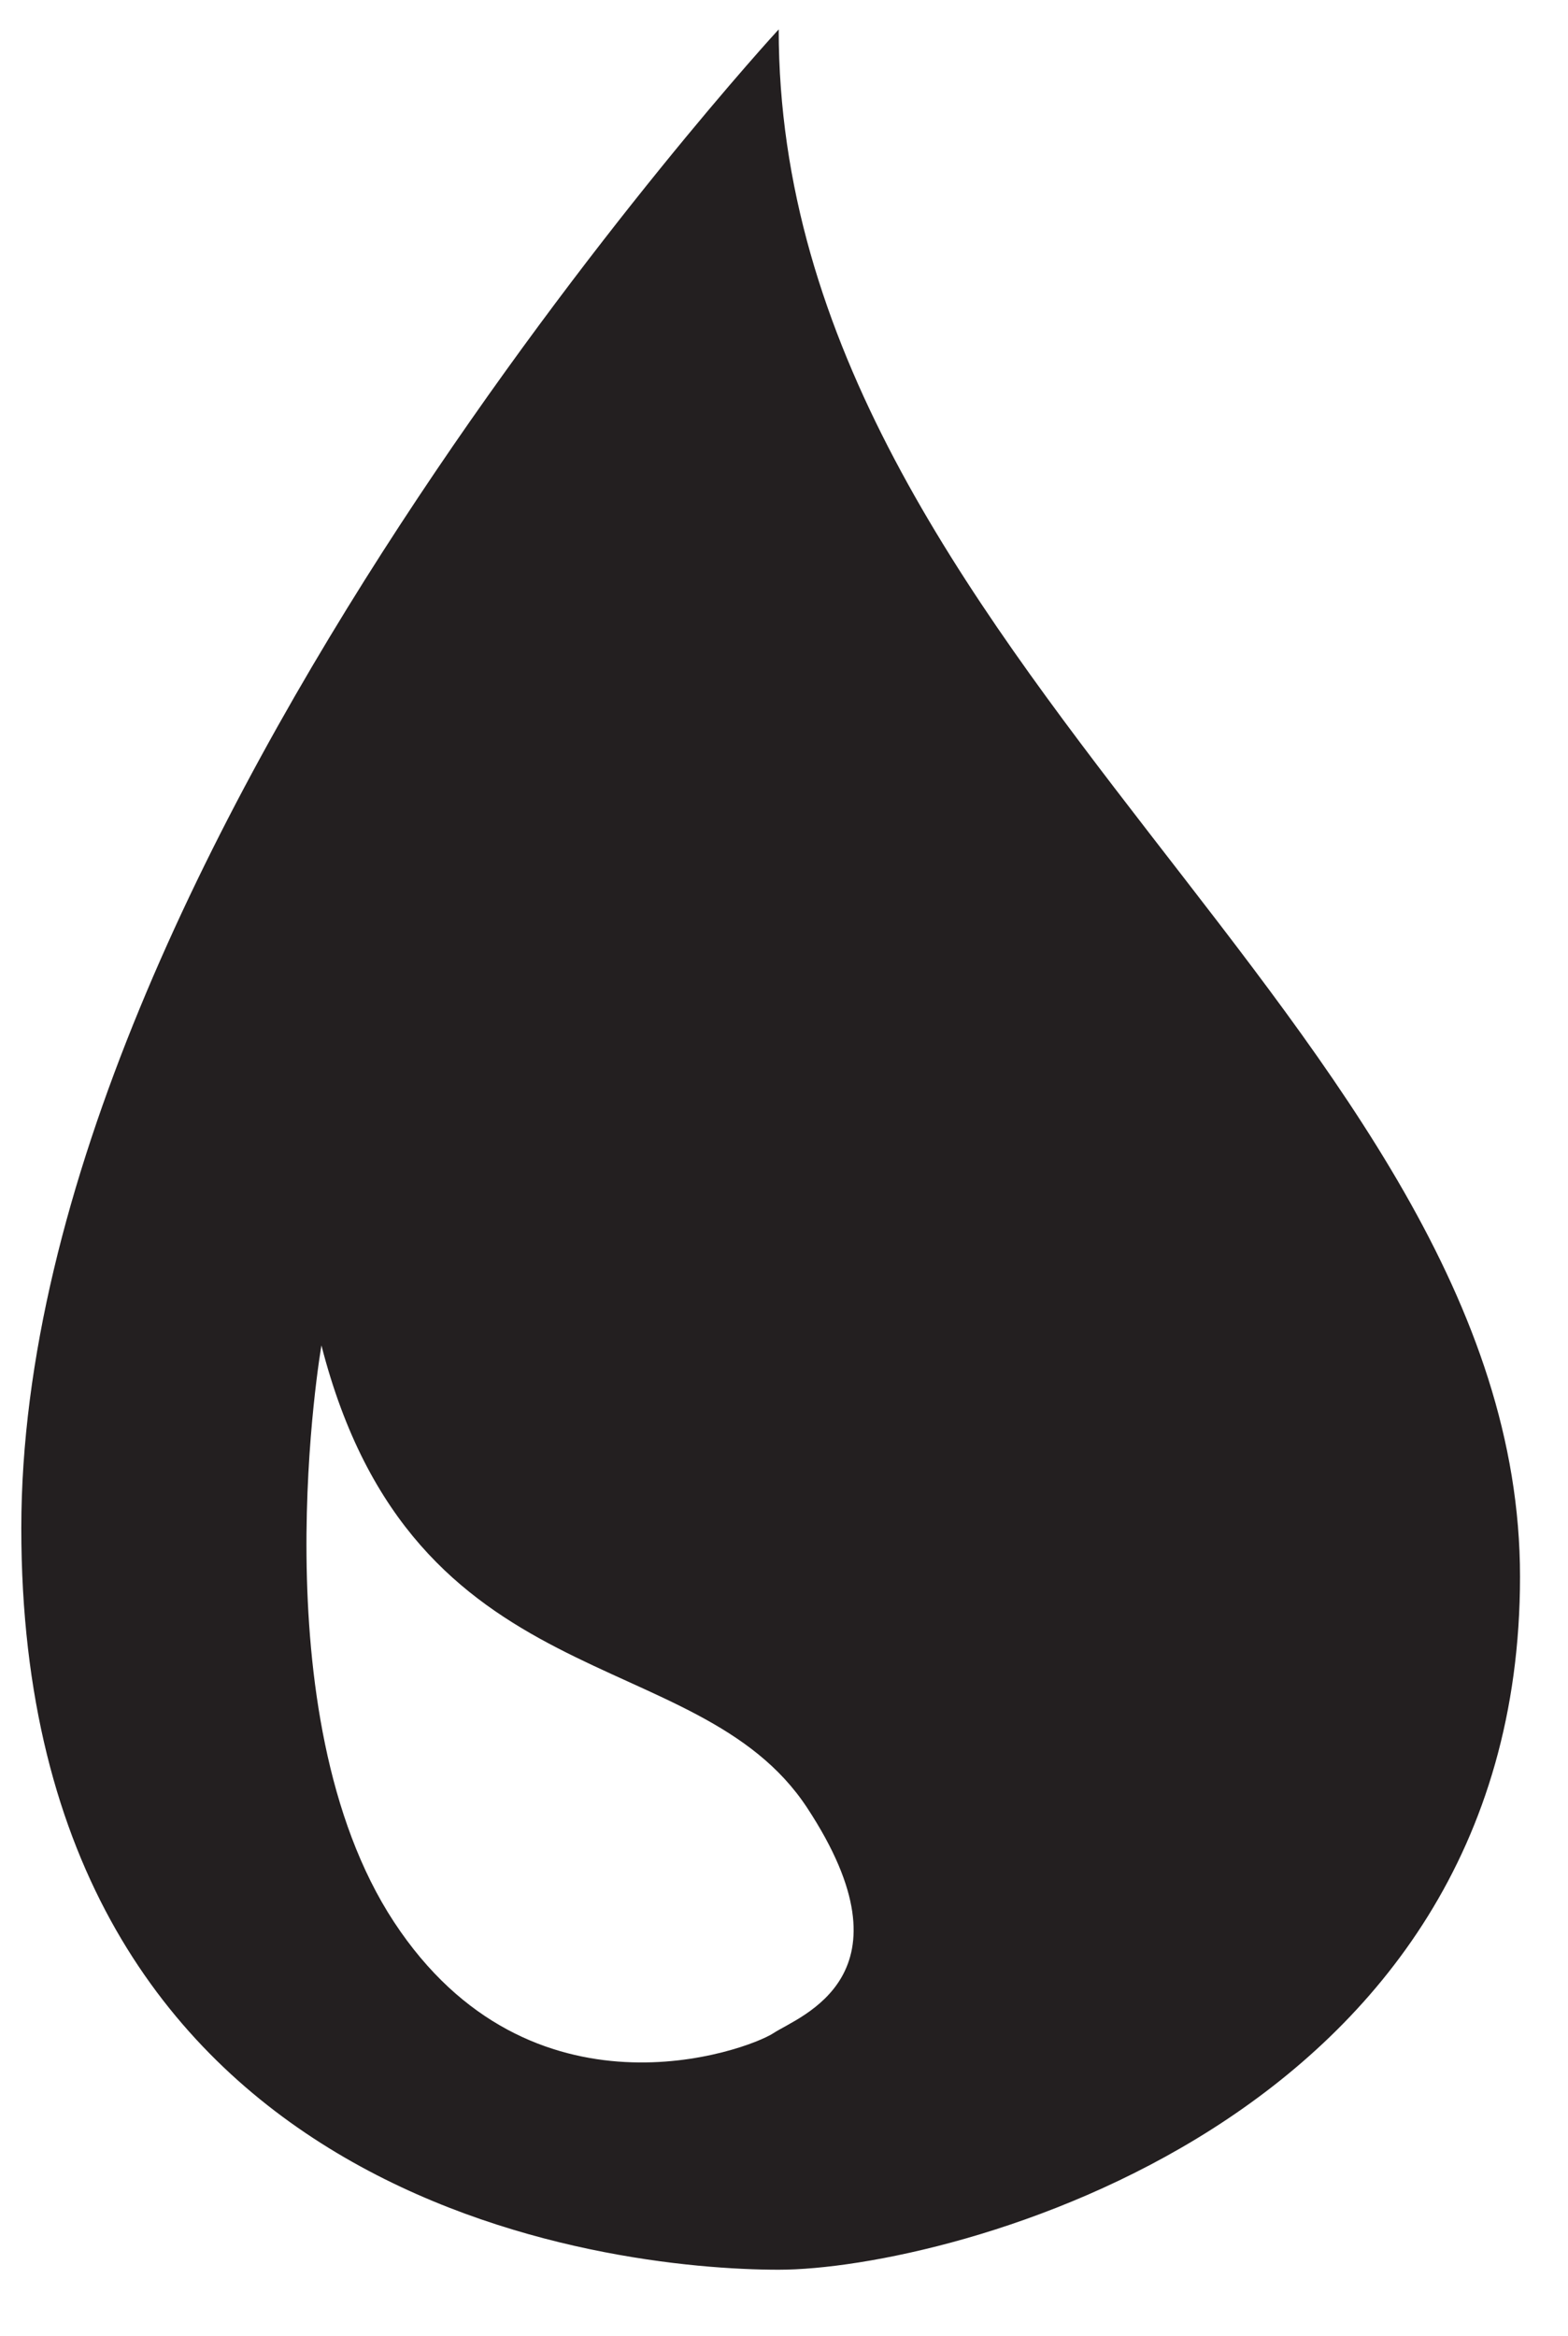
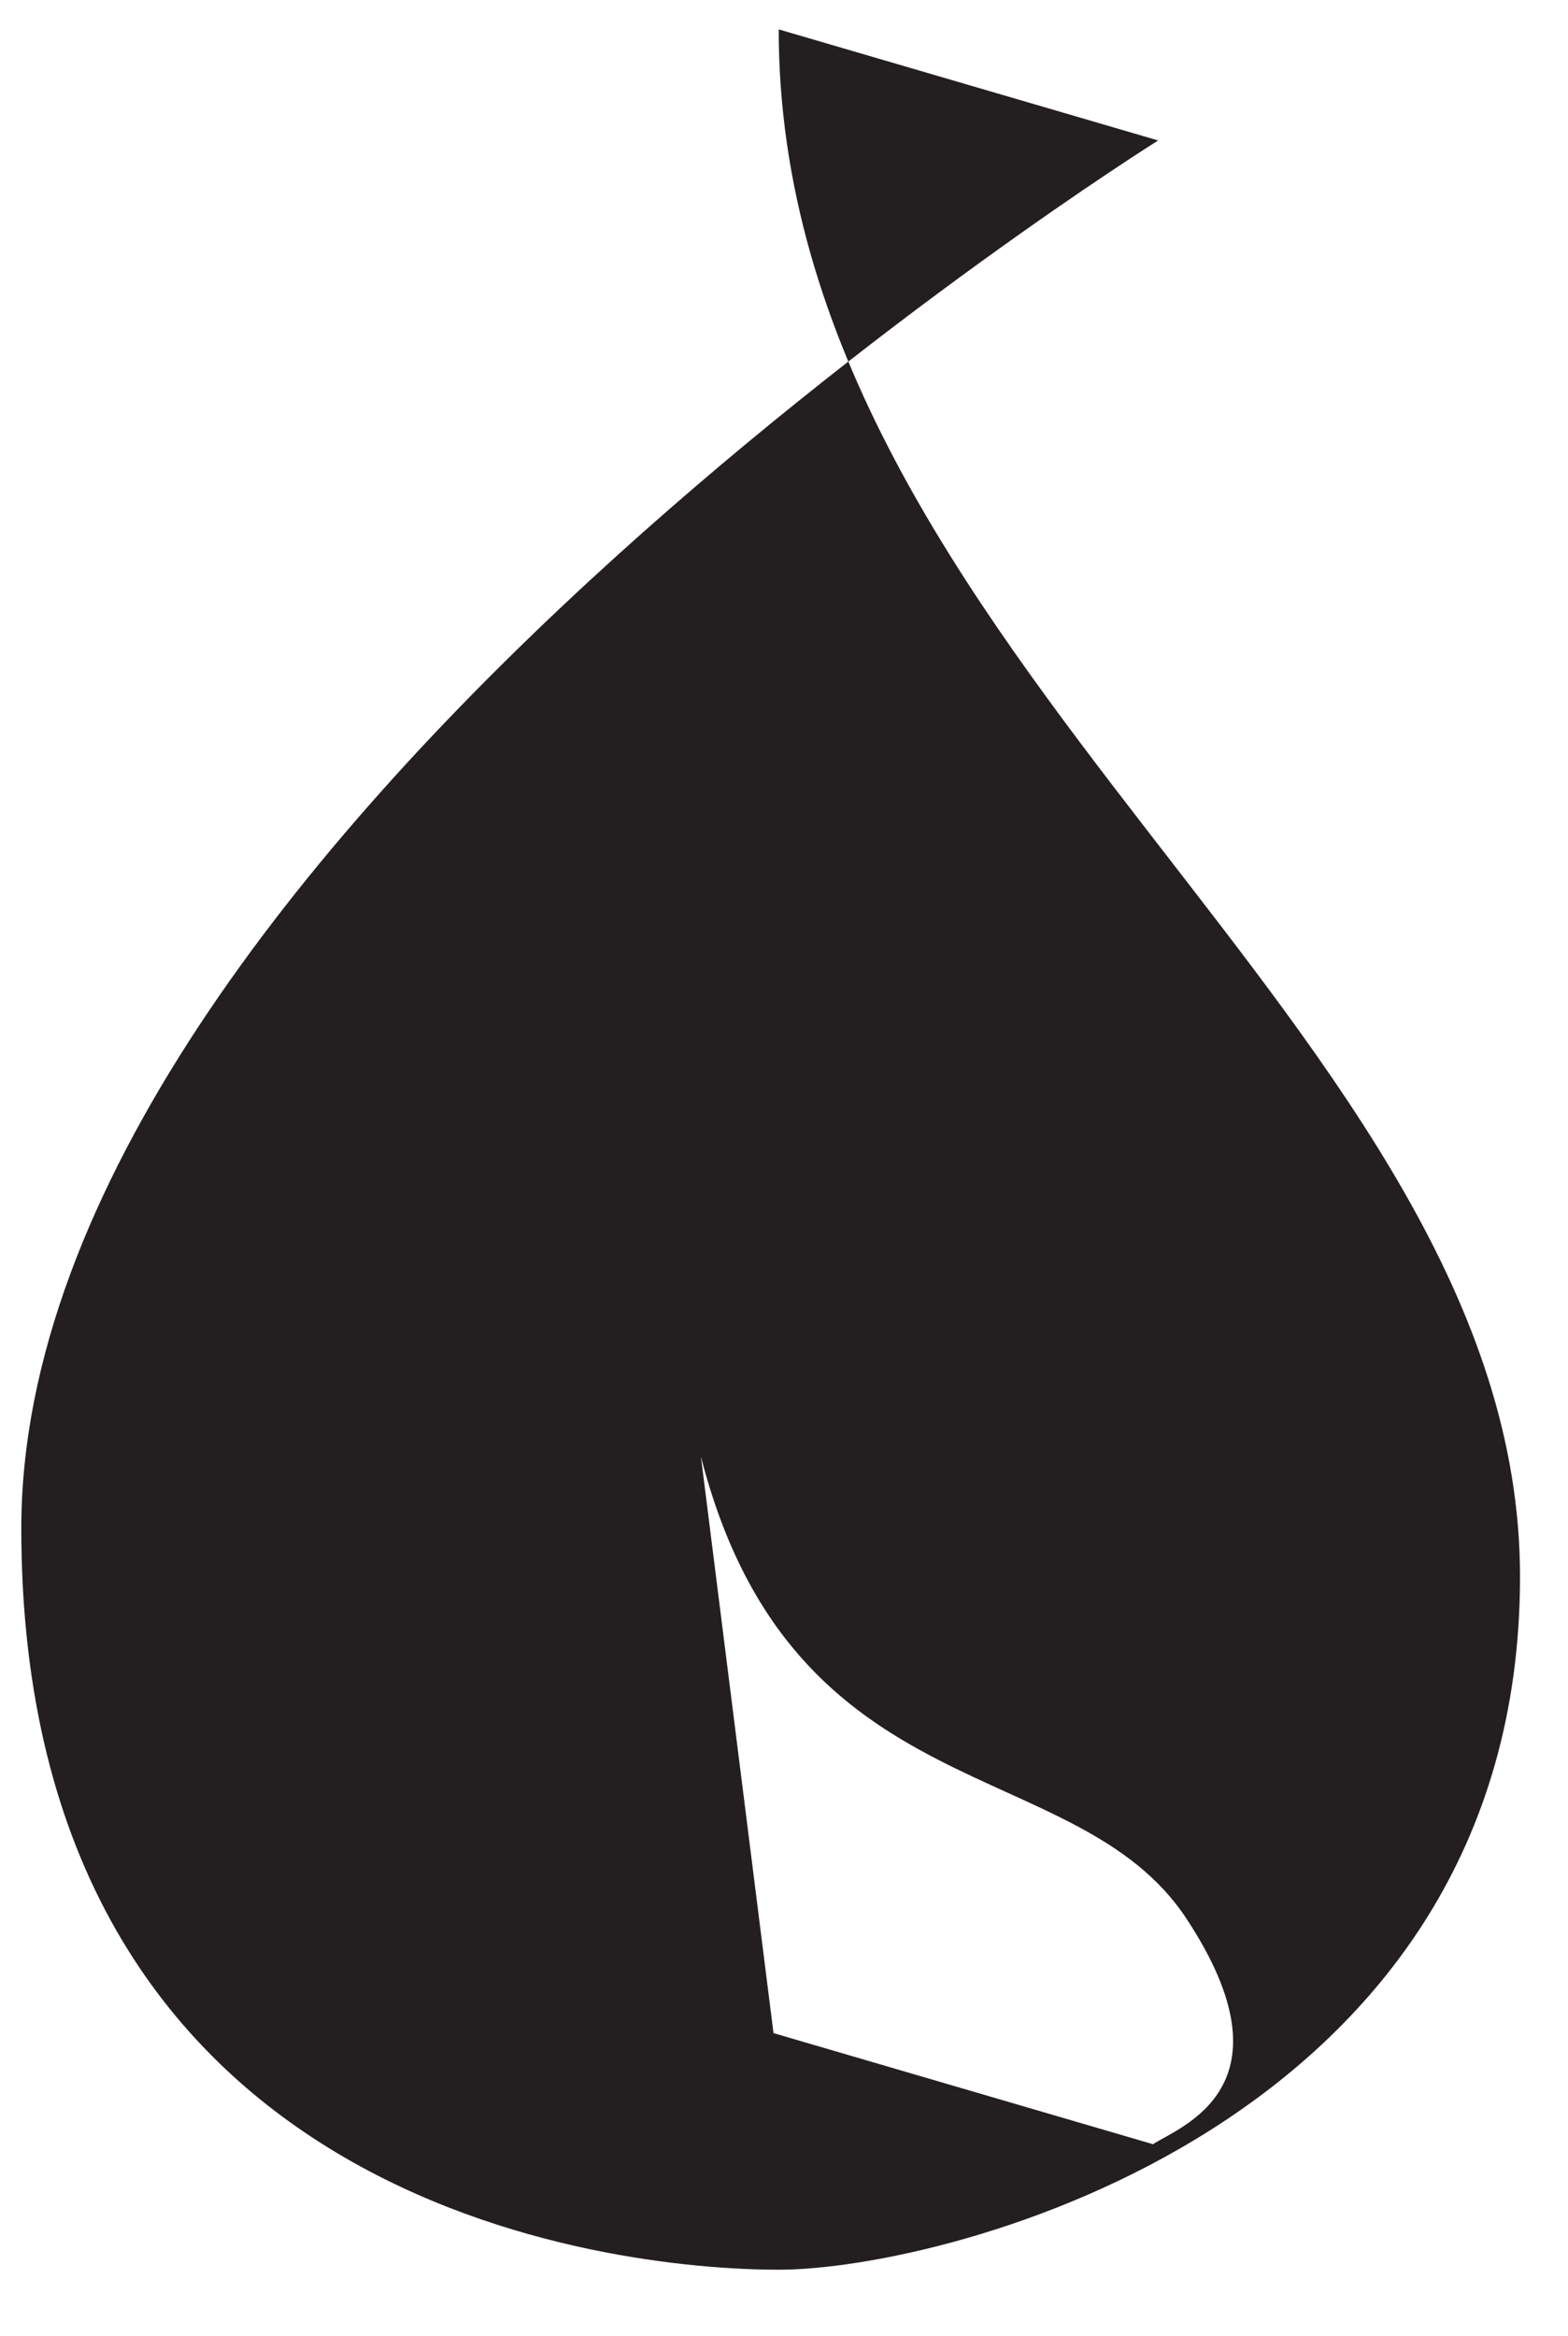
<svg xmlns="http://www.w3.org/2000/svg" viewBox="0 0 49 73" width="49" height="73">
  <g transform="matrix(1.333 0 0 -1.333 -67 127)" clip-path="url(#A)">
-     <path d="M68.396 47.617c-.619-.407-5.694-2.268-8.896 2.604s-1.702 13.516-1.702 13.516c2.153-8.404 8.794-6.894 11.386-10.837s-.169-4.877-.788-5.283m.122 46.968S50.762 75.318 50.762 59.45s13.801-17.379 17.756-17.379 17.379 3.4 17.379 16.246-17.379 21.534-17.379 36.268" fill="#231f20" />
+     <path d="M68.396 47.617s-1.702 13.516-1.702 13.516c2.153-8.404 8.794-6.894 11.386-10.837s-.169-4.877-.788-5.283m.122 46.968S50.762 75.318 50.762 59.45s13.801-17.379 17.756-17.379 17.379 3.4 17.379 16.246-17.379 21.534-17.379 36.268" fill="#231f20" />
  </g>
</svg>